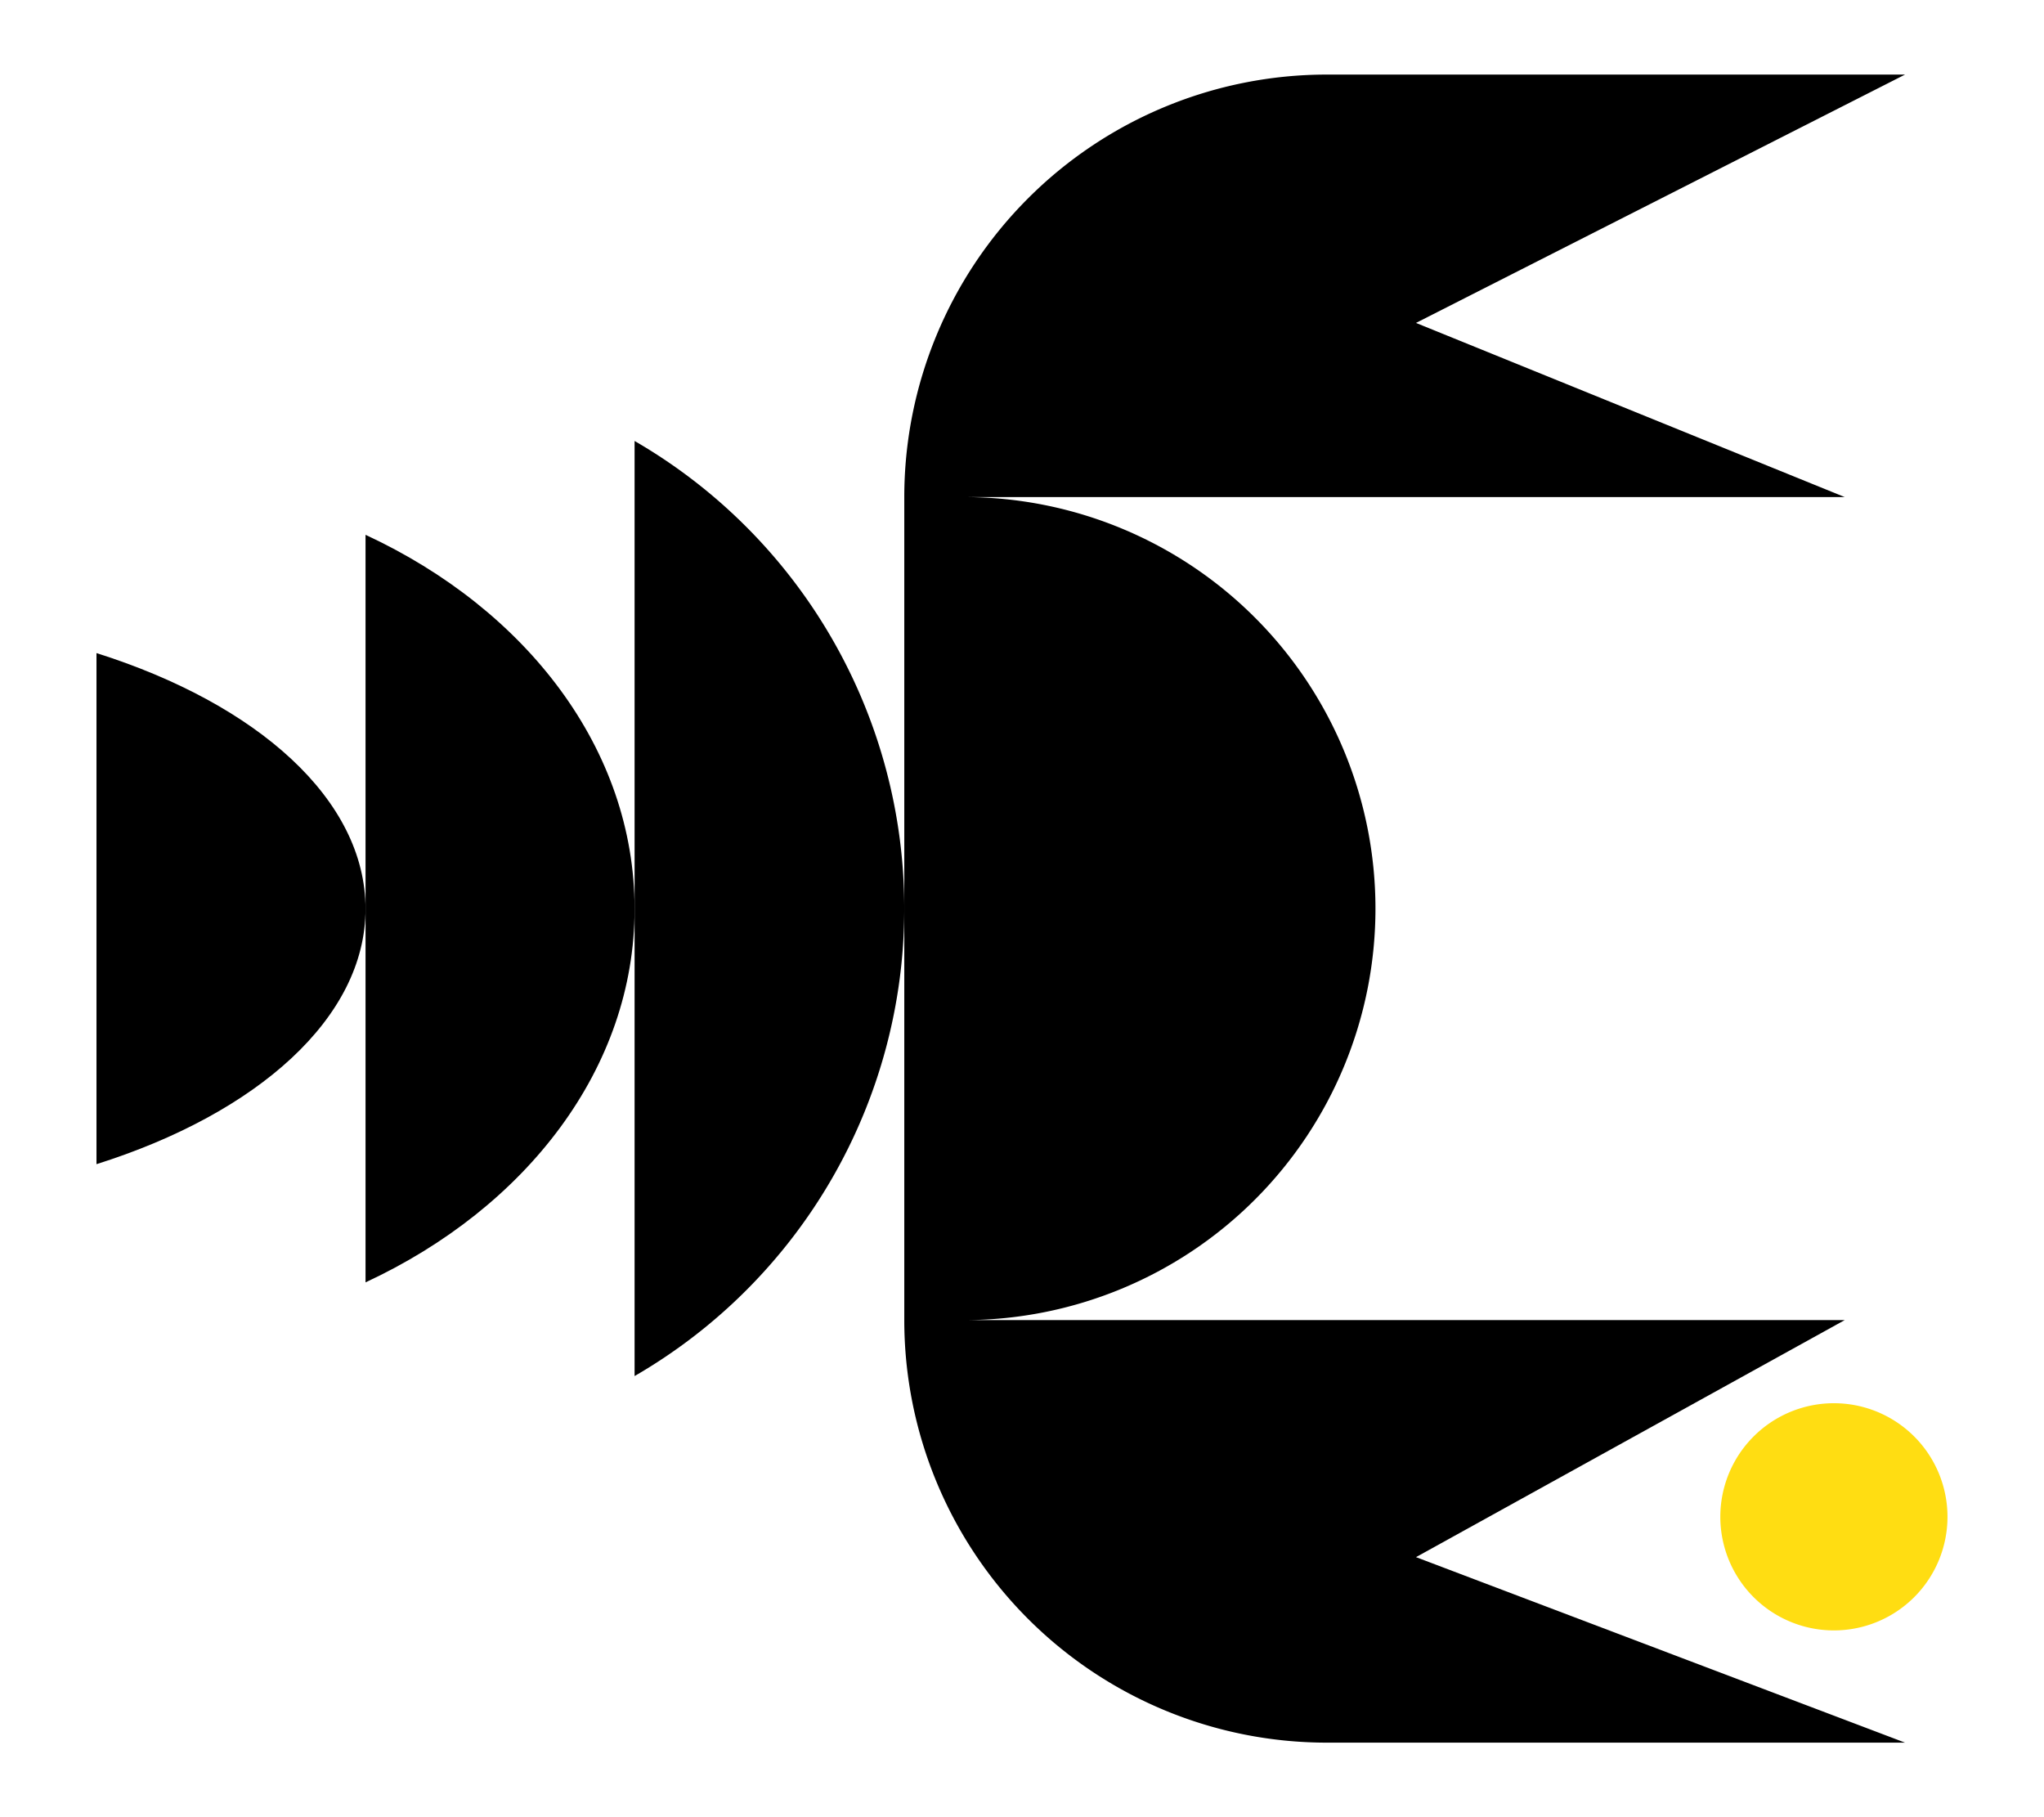
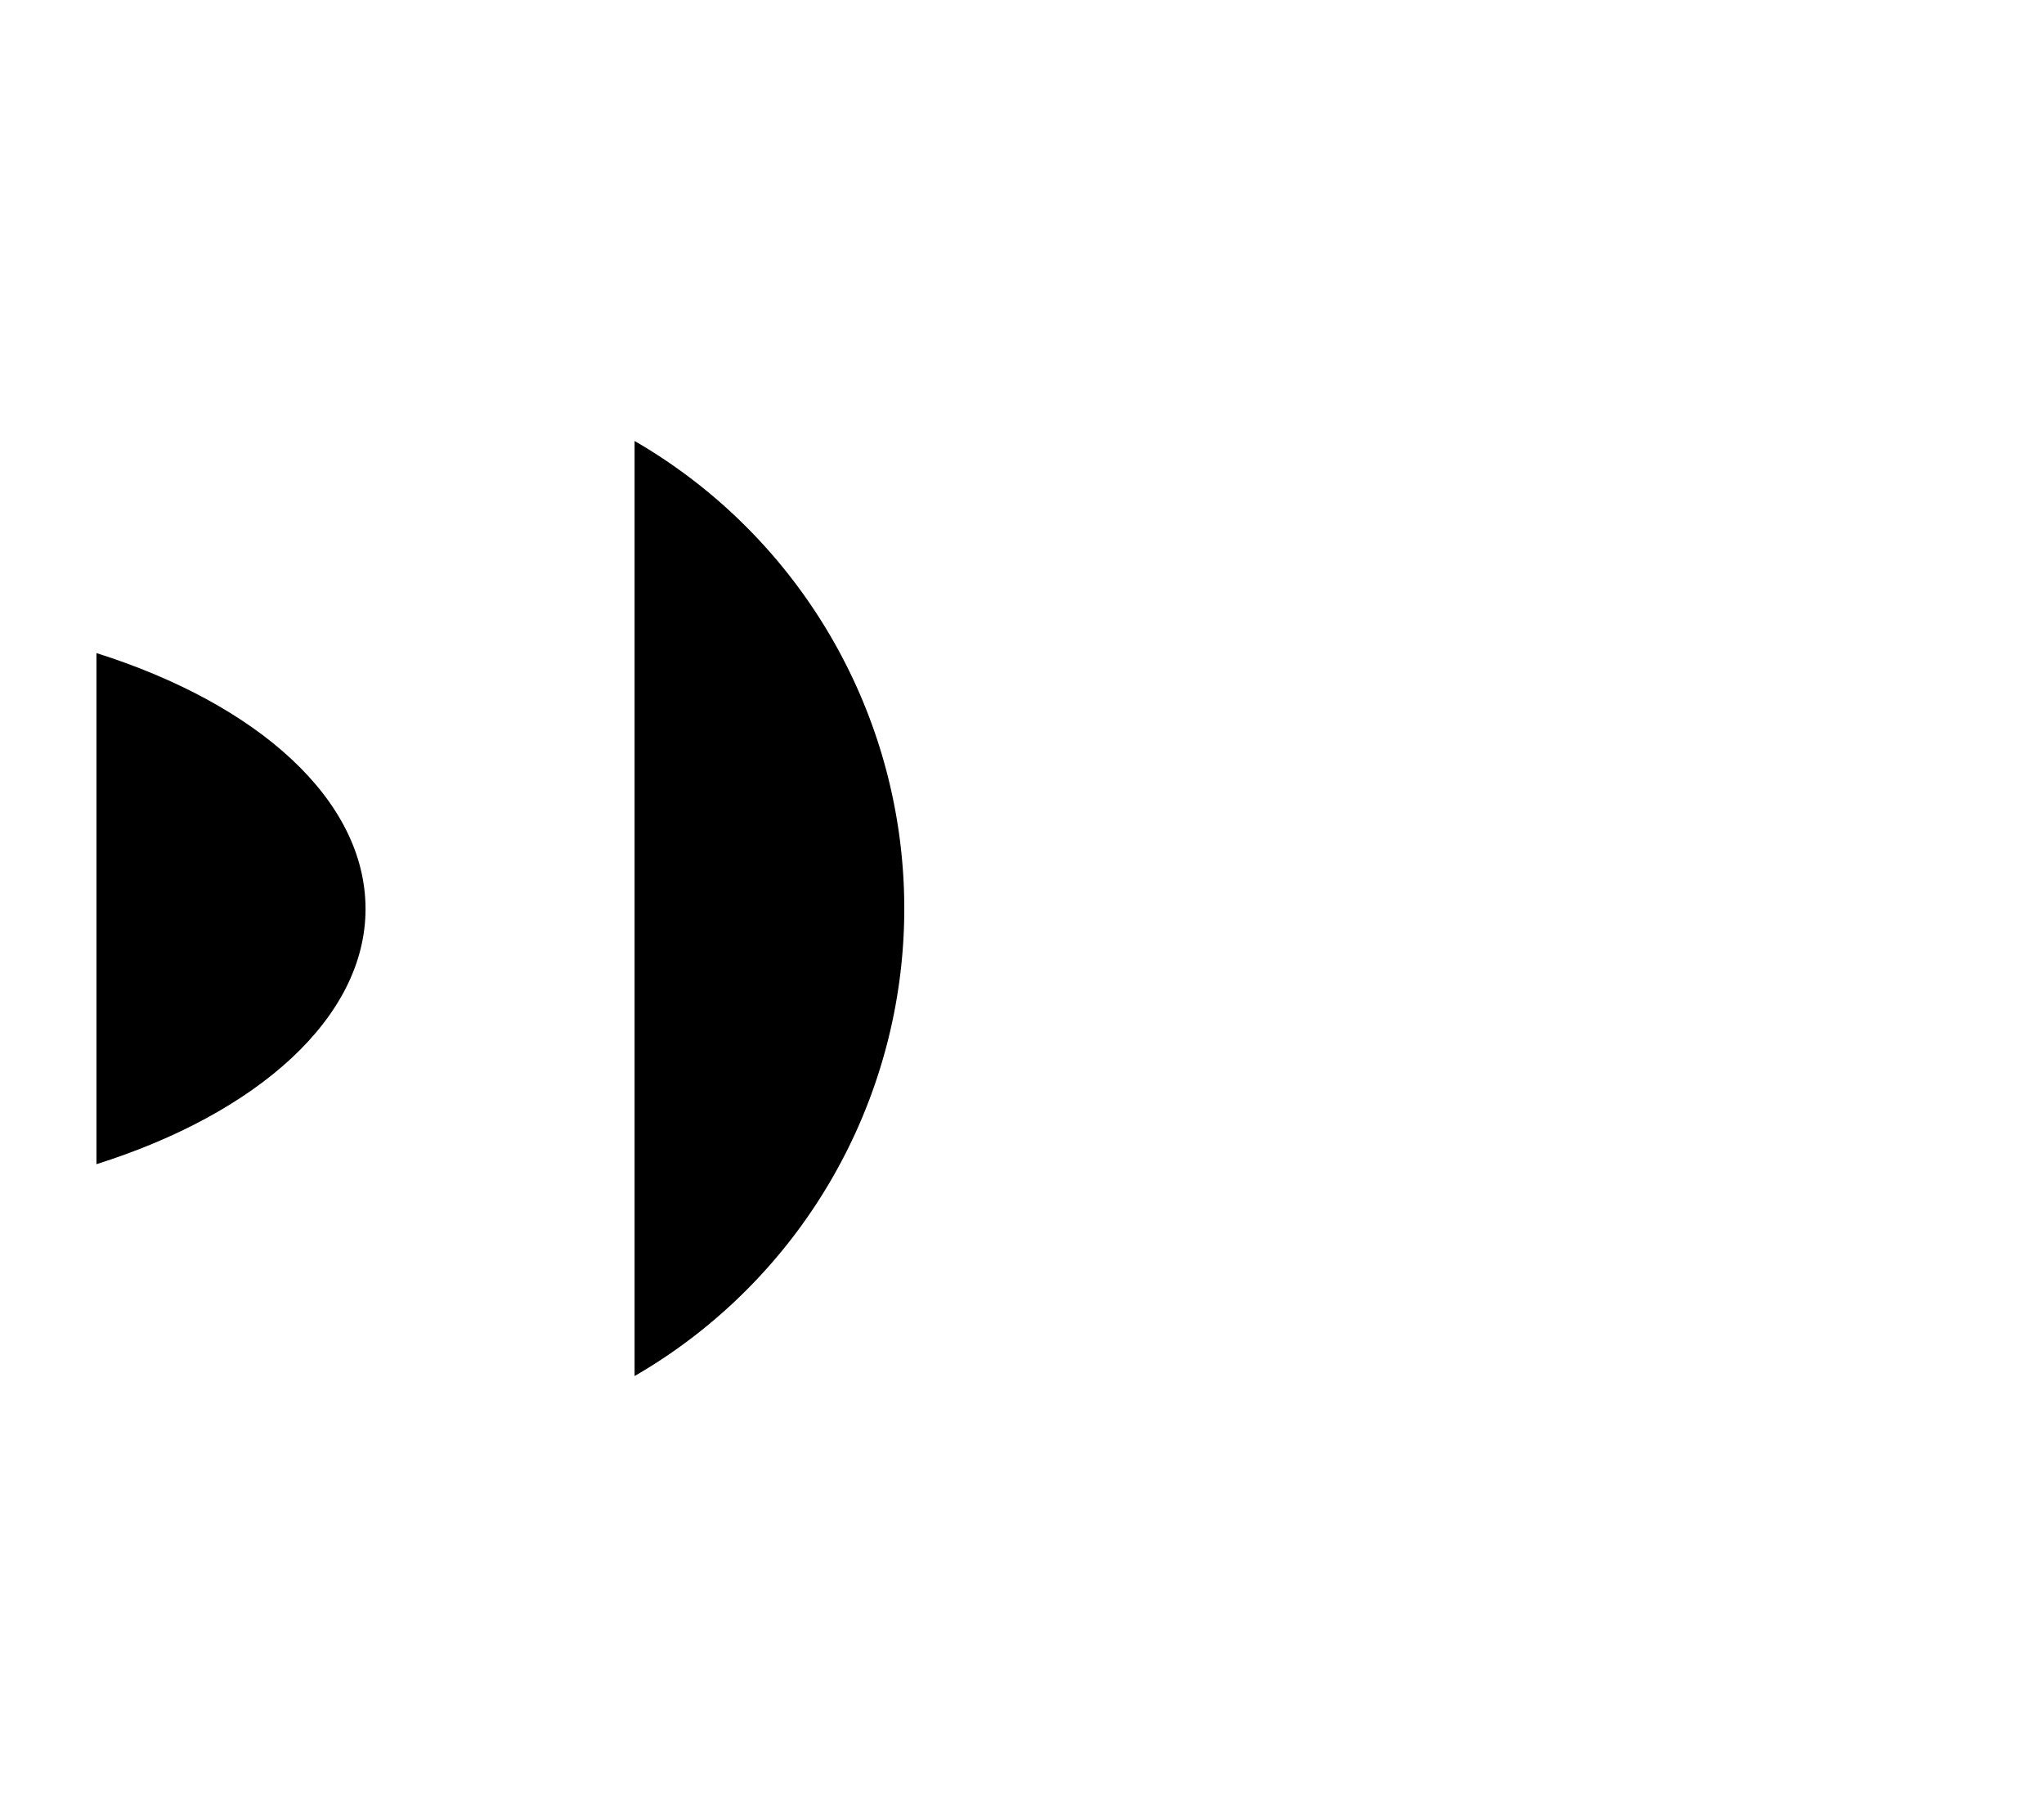
<svg xmlns="http://www.w3.org/2000/svg" id="Layer_1" data-name="Layer 1" viewBox="0 0 540 480">
  <defs>
    <style>.cls-1{fill:#ffdd12;}</style>
  </defs>
  <path d="M96.57,240.09c0,28.73-28.56,54-71.08,67.42v-135C68,185.94,96.57,211.18,96.57,240.09Z" />
  <path d="M238.9,240.09a142.66,142.66,0,0,1-71.25,123.39v-247A142.74,142.74,0,0,1,238.9,240.09Z" />
-   <path d="M374.09,411.31l129.2,49H350.5A111.63,111.63,0,0,1,238.9,348.7V131.3A111.63,111.63,0,0,1,350.5,19.7H503.29L374.09,85.3l113.26,46H254.68a108.7,108.7,0,1,1,0,217.4H487.35Z" />
-   <path d="M167.65,240.09c0,42-28.56,78.88-71.08,98.64V141.27C139.09,161,167.65,197.9,167.65,240.09Z" />
-   <path class="cls-1" d="M505.67,421.92a30,30,0,0,1-42.35-42.52,30,30,0,1,1,42.35,42.52Z" />
</svg>